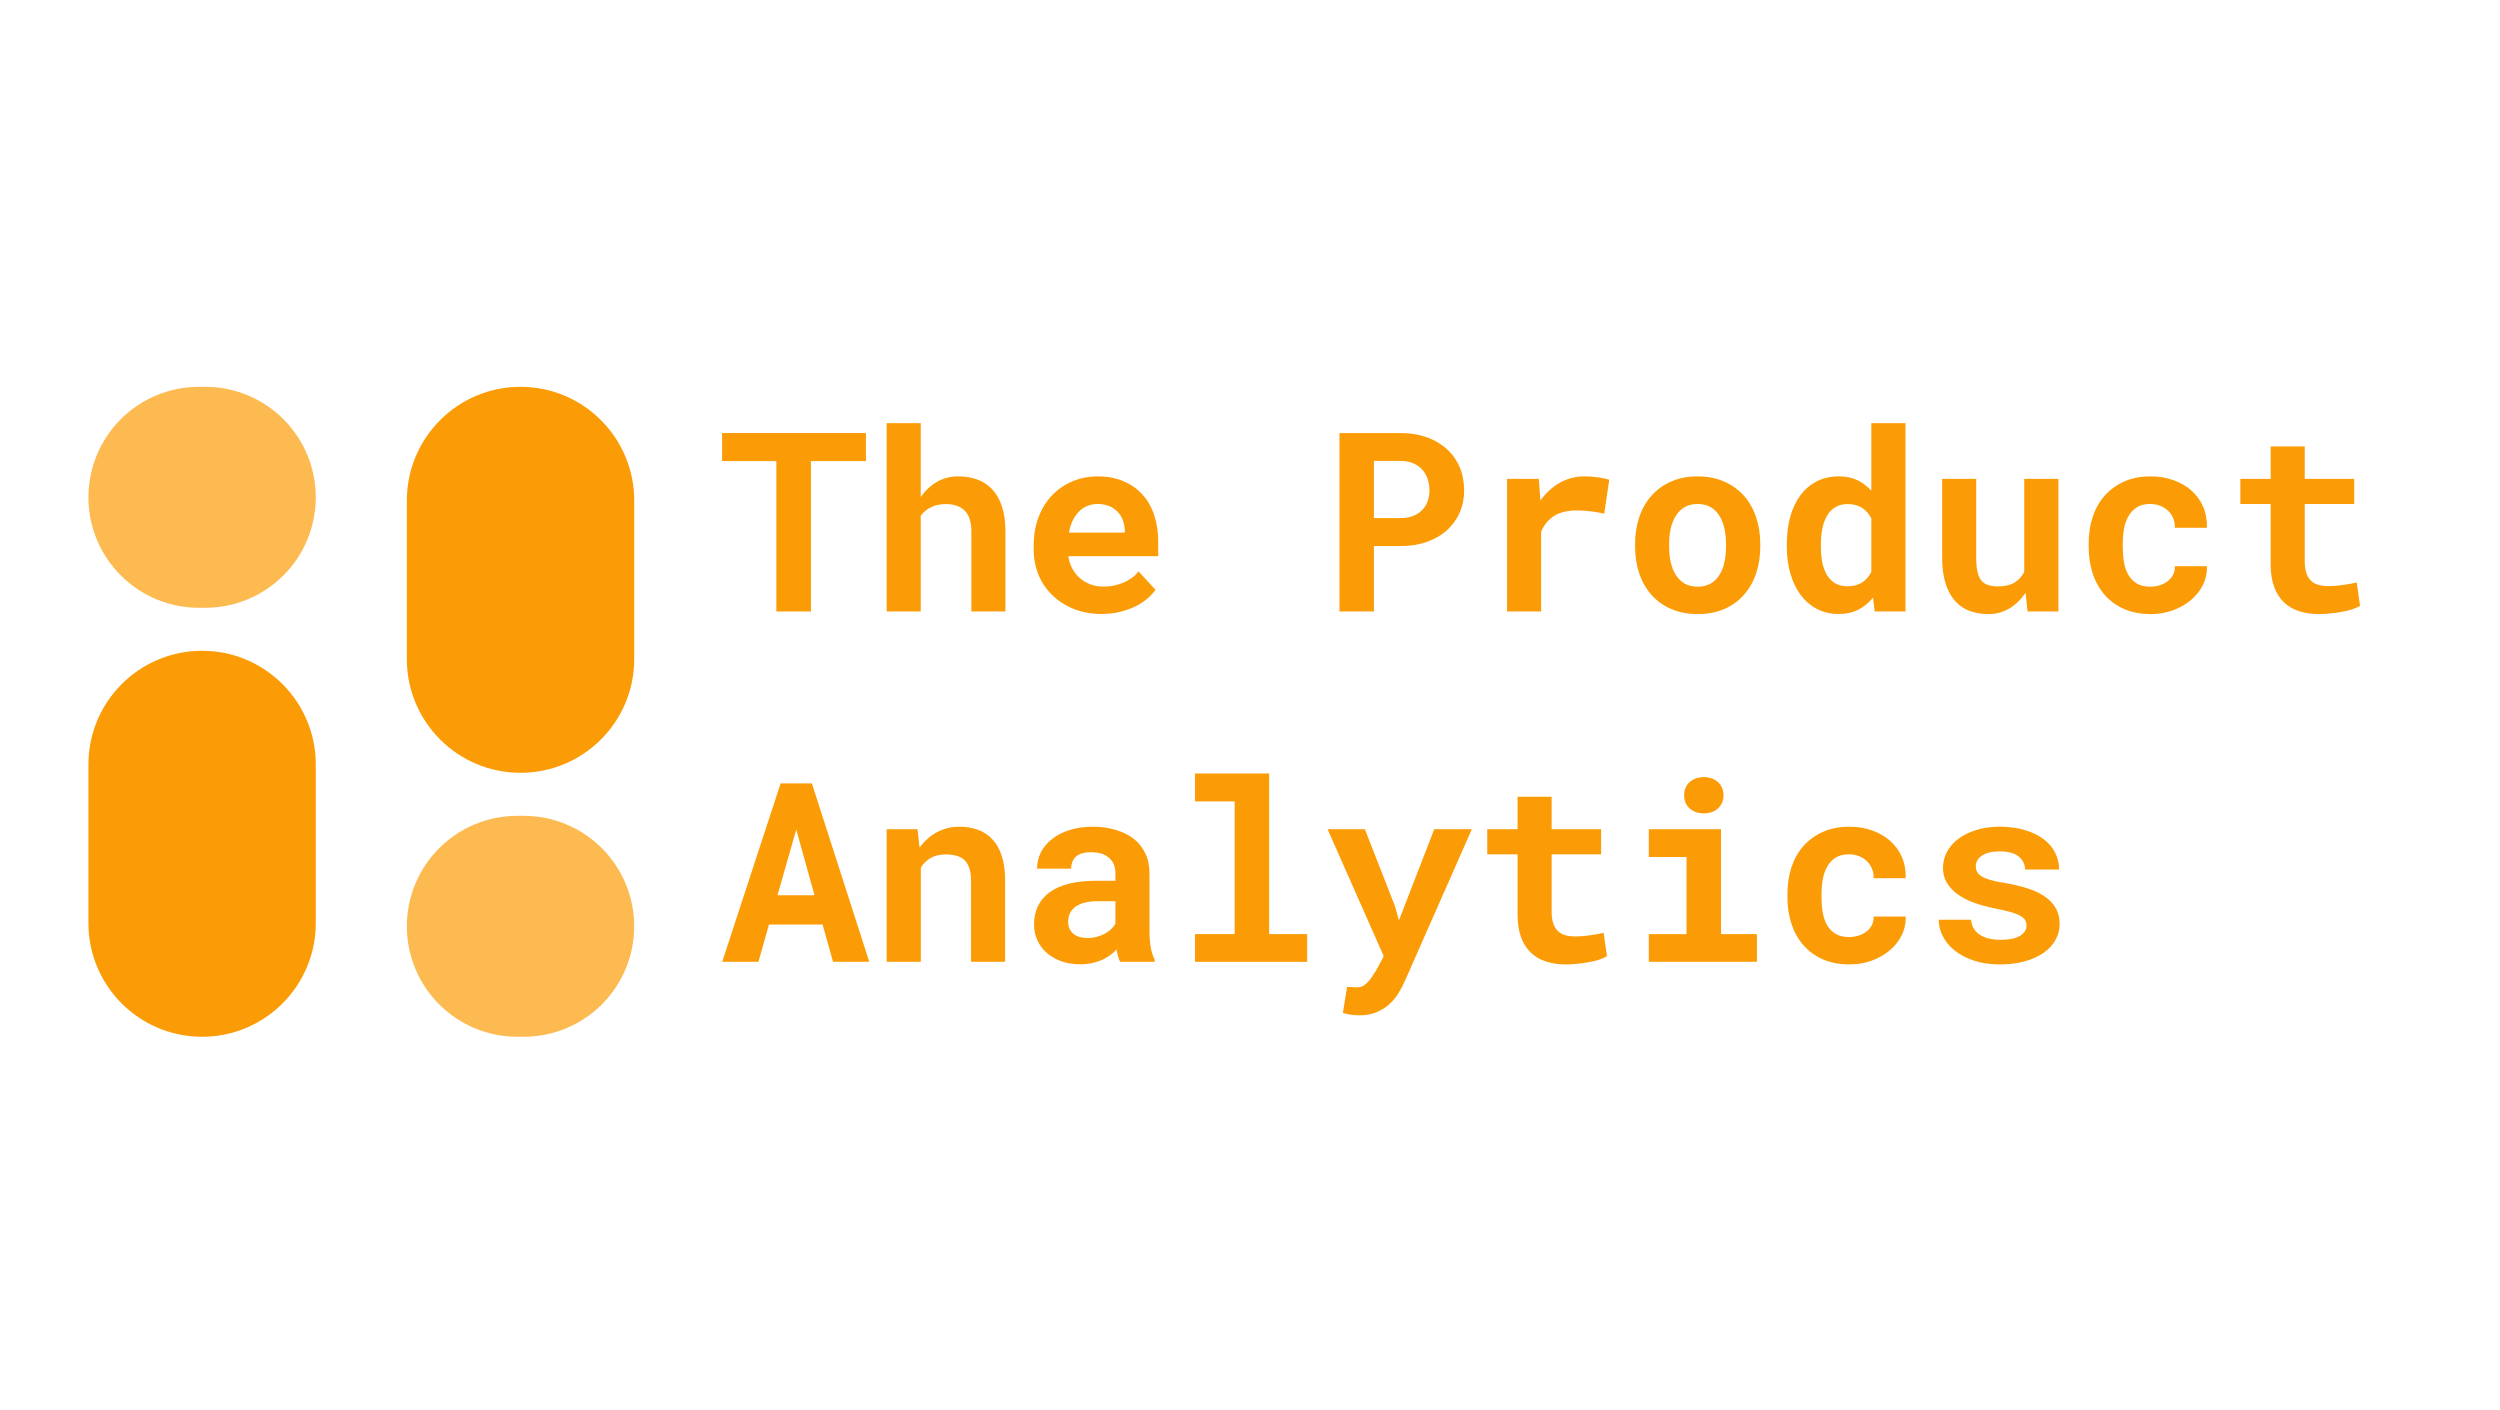
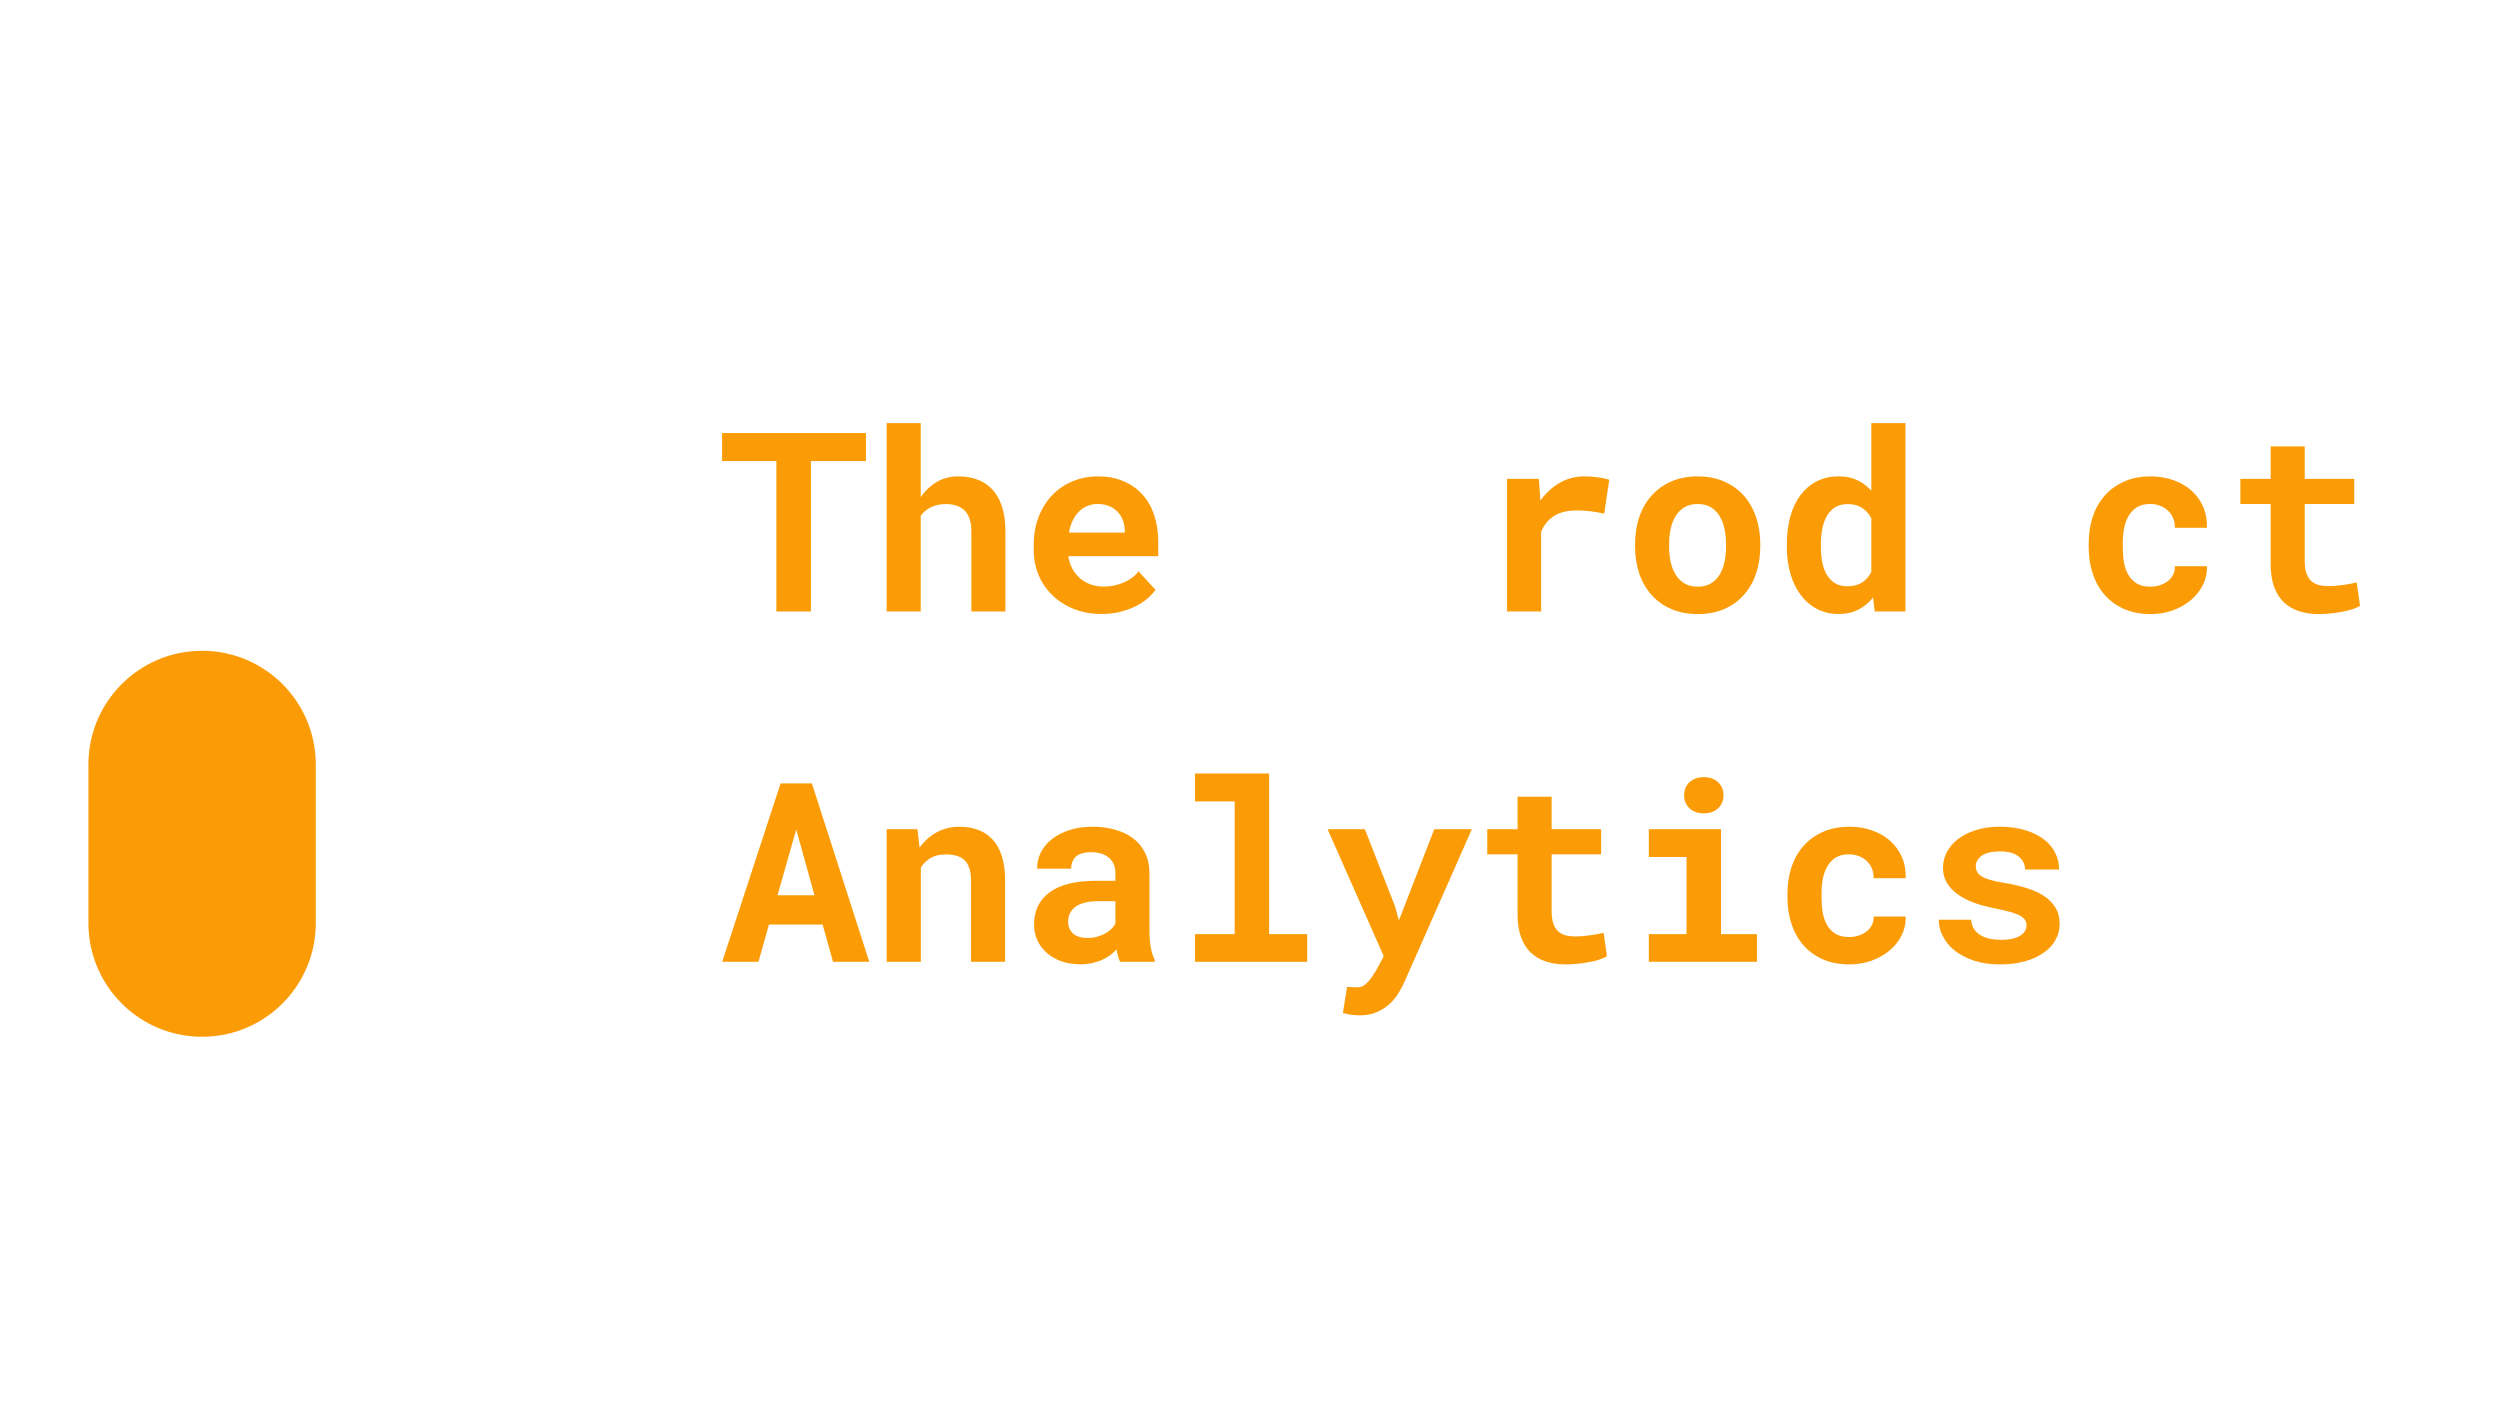
<svg xmlns="http://www.w3.org/2000/svg" width="500" zoomAndPan="magnify" viewBox="0 0 375 211.5" height="282" preserveAspectRatio="xMidYMid meet">
  <defs>
    <filter x="0%" y="0%" width="100%" height="100%" id="42de68bc77">
      <feColorMatrix values="0 0 0 0 1 0 0 0 0 1 0 0 0 0 1 0 0 0 1 0" color-interpolation-filters="sRGB" />
    </filter>
    <g />
    <mask id="3f884449ba">
      <g filter="url(#42de68bc77)">
        <rect x="-37.5" width="450" fill="#000000" y="-21.15" height="253.8" fill-opacity="0.698" />
      </g>
    </mask>
    <clipPath id="2fc47da9be">
      <path d="M 0.262 1.023 L 34.438 1.023 L 34.438 34.219 L 0.262 34.219 Z M 0.262 1.023 " clip-rule="nonzero" />
    </clipPath>
    <clipPath id="27c3a6ab50">
-       <path d="M 16.832 1.023 L 17.797 1.023 C 22.191 1.023 26.406 2.77 29.512 5.879 C 32.621 8.988 34.367 13.203 34.367 17.598 C 34.367 21.992 32.621 26.207 29.512 29.312 C 26.406 32.422 22.191 34.168 17.797 34.168 L 16.832 34.168 C 12.438 34.168 8.223 32.422 5.117 29.312 C 2.008 26.207 0.262 21.992 0.262 17.598 C 0.262 13.203 2.008 8.988 5.117 5.879 C 8.223 2.77 12.438 1.023 16.832 1.023 " clip-rule="nonzero" />
-     </clipPath>
+       </clipPath>
    <clipPath id="dedde73fec">
      <rect x="0" width="35" y="0" height="35" />
    </clipPath>
    <clipPath id="12a2a837be">
-       <path d="M 61.027 58.023 L 95.203 58.023 L 95.203 115.965 L 61.027 115.965 Z M 61.027 58.023 " clip-rule="nonzero" />
-     </clipPath>
+       </clipPath>
    <clipPath id="fb50c79c5e">
      <path d="M 78.078 58.023 C 87.496 58.023 95.133 65.66 95.133 75.078 L 95.133 98.871 C 95.133 108.289 87.496 115.922 78.078 115.922 C 68.66 115.922 61.027 108.289 61.027 98.871 L 61.027 75.078 C 61.027 65.66 68.66 58.023 78.078 58.023 " clip-rule="nonzero" />
    </clipPath>
    <clipPath id="f0c30b73c3">
      <path d="M 13.262 97.617 L 47.438 97.617 L 47.438 155.559 L 13.262 155.559 Z M 13.262 97.617 " clip-rule="nonzero" />
    </clipPath>
    <clipPath id="4d86f410a6">
      <path d="M 30.316 97.617 C 39.73 97.617 47.367 105.254 47.367 114.672 L 47.367 138.465 C 47.367 147.883 39.73 155.516 30.316 155.516 C 20.898 155.516 13.262 147.883 13.262 138.465 L 13.262 114.672 C 13.262 105.254 20.898 97.617 30.316 97.617 " clip-rule="nonzero" />
    </clipPath>
    <mask id="b4f8eda2ae">
      <g filter="url(#42de68bc77)">
        <rect x="-37.5" width="450" fill="#000000" y="-21.15" height="253.8" fill-opacity="0.698" />
      </g>
    </mask>
    <clipPath id="a3b25463d5">
      <path d="M 0.027 0.375 L 34.203 0.375 L 34.203 33.566 L 0.027 33.566 Z M 0.027 0.375 " clip-rule="nonzero" />
    </clipPath>
    <clipPath id="c46810681b">
      <path d="M 16.598 0.375 L 17.559 0.375 C 21.957 0.375 26.172 2.117 29.277 5.227 C 32.387 8.336 34.133 12.551 34.133 16.945 C 34.133 21.34 32.387 25.555 29.277 28.664 C 26.172 31.77 21.957 33.516 17.559 33.516 L 16.598 33.516 C 12.203 33.516 7.988 31.77 4.879 28.664 C 1.773 25.555 0.027 21.34 0.027 16.945 C 0.027 12.551 1.773 8.336 4.879 5.227 C 7.988 2.117 12.203 0.375 16.598 0.375 " clip-rule="nonzero" />
    </clipPath>
    <clipPath id="6a4da08422">
-       <rect x="0" width="35" y="0" height="34" />
-     </clipPath>
+       </clipPath>
  </defs>
  <g mask="url(#3f884449ba)">
    <g transform="matrix(1, 0, 0, 1, 13, 57)">
      <g clip-path="url(#dedde73fec)">
        <g clip-path="url(#2fc47da9be)">
          <g clip-path="url(#27c3a6ab50)">
            <path fill="#fb9c06" d="M 0.262 1.023 L 34.438 1.023 L 34.438 34.219 L 0.262 34.219 Z M 0.262 1.023 " fill-opacity="1" fill-rule="nonzero" />
          </g>
        </g>
      </g>
    </g>
  </g>
  <g clip-path="url(#12a2a837be)">
    <g clip-path="url(#fb50c79c5e)">
      <path fill="#fb9c06" d="M 61.027 58.023 L 95.203 58.023 L 95.203 115.965 L 61.027 115.965 Z M 61.027 58.023 " fill-opacity="1" fill-rule="nonzero" />
    </g>
  </g>
  <g clip-path="url(#f0c30b73c3)">
    <g clip-path="url(#4d86f410a6)">
      <path fill="#fb9c06" d="M 13.262 97.617 L 47.438 97.617 L 47.438 155.559 L 13.262 155.559 Z M 13.262 97.617 " fill-opacity="1" fill-rule="nonzero" />
    </g>
  </g>
  <g mask="url(#b4f8eda2ae)">
    <g transform="matrix(1, 0, 0, 1, 61, 122)">
      <g clip-path="url(#6a4da08422)">
        <g clip-path="url(#a3b25463d5)">
          <g clip-path="url(#c46810681b)">
            <path fill="#fb9c06" d="M 0.027 0.375 L 34.203 0.375 L 34.203 33.566 L 0.027 33.566 Z M 0.027 0.375 " fill-opacity="1" fill-rule="nonzero" />
          </g>
        </g>
      </g>
    </g>
  </g>
  <g fill="#fb9c06" fill-opacity="1">
    <g transform="translate(107.813, 91.722)">
      <g>
        <path d="M 22.078 -22.562 L 13.828 -22.562 L 13.828 0 L 8.641 0 L 8.641 -22.562 L 0.5 -22.562 L 0.5 -26.766 L 22.078 -26.766 Z M 22.078 -22.562 " />
      </g>
    </g>
    <g transform="translate(130.406, 91.722)">
      <g>
        <path d="M 7.703 -17.156 C 8.367 -18.125 9.176 -18.883 10.125 -19.438 C 11.07 -19.988 12.133 -20.266 13.312 -20.266 C 14.352 -20.266 15.305 -20.109 16.172 -19.797 C 17.047 -19.484 17.797 -18.992 18.422 -18.328 C 19.047 -17.672 19.531 -16.82 19.875 -15.781 C 20.227 -14.75 20.406 -13.504 20.406 -12.047 L 20.406 0 L 15.297 0 L 15.297 -12.078 C 15.297 -12.785 15.207 -13.395 15.031 -13.906 C 14.852 -14.426 14.598 -14.844 14.266 -15.156 C 13.93 -15.477 13.531 -15.719 13.062 -15.875 C 12.602 -16.031 12.078 -16.109 11.484 -16.109 C 10.629 -16.109 9.883 -15.953 9.25 -15.641 C 8.625 -15.336 8.109 -14.91 7.703 -14.359 L 7.703 0 L 2.594 0 L 2.594 -28.25 L 7.703 -28.25 Z M 7.703 -17.156 " />
      </g>
    </g>
    <g transform="translate(152.999, 91.722)">
      <g>
        <path d="M 12.25 0.375 C 10.719 0.375 9.328 0.125 8.078 -0.375 C 6.828 -0.883 5.754 -1.57 4.859 -2.438 C 3.961 -3.301 3.27 -4.316 2.781 -5.484 C 2.301 -6.66 2.062 -7.914 2.062 -9.25 L 2.062 -9.984 C 2.062 -11.504 2.301 -12.891 2.781 -14.141 C 3.258 -15.398 3.926 -16.484 4.781 -17.391 C 5.633 -18.297 6.648 -19 7.828 -19.5 C 9.004 -20.008 10.285 -20.266 11.672 -20.266 C 13.109 -20.266 14.383 -20.023 15.5 -19.547 C 16.625 -19.078 17.578 -18.41 18.359 -17.547 C 19.141 -16.691 19.727 -15.66 20.125 -14.453 C 20.531 -13.254 20.734 -11.926 20.734 -10.469 L 20.734 -8.297 L 7.25 -8.297 C 7.344 -7.617 7.539 -7 7.844 -6.438 C 8.145 -5.883 8.523 -5.406 8.984 -5 C 9.453 -4.594 9.984 -4.281 10.578 -4.062 C 11.18 -3.844 11.844 -3.734 12.562 -3.734 C 13.062 -3.734 13.555 -3.781 14.047 -3.875 C 14.547 -3.977 15.02 -4.125 15.469 -4.312 C 15.926 -4.5 16.352 -4.734 16.75 -5.016 C 17.145 -5.297 17.488 -5.629 17.781 -6.016 L 20.328 -3.25 C 20.016 -2.801 19.602 -2.359 19.094 -1.922 C 18.582 -1.484 17.977 -1.094 17.281 -0.75 C 16.594 -0.414 15.828 -0.145 14.984 0.062 C 14.141 0.27 13.227 0.375 12.25 0.375 Z M 11.641 -16.125 C 11.066 -16.125 10.539 -16.02 10.062 -15.812 C 9.582 -15.613 9.16 -15.32 8.797 -14.938 C 8.43 -14.562 8.125 -14.109 7.875 -13.578 C 7.633 -13.055 7.457 -12.473 7.344 -11.828 L 15.719 -11.828 L 15.719 -12.234 C 15.695 -12.766 15.594 -13.27 15.406 -13.75 C 15.219 -14.227 14.953 -14.641 14.609 -14.984 C 14.273 -15.336 13.859 -15.613 13.359 -15.812 C 12.859 -16.02 12.285 -16.125 11.641 -16.125 Z M 11.641 -16.125 " />
      </g>
    </g>
    <g transform="translate(175.592, 91.722)">
      <g />
    </g>
    <g transform="translate(198.184, 91.722)">
      <g>
-         <path d="M 7.906 -9.812 L 7.906 0 L 2.734 0 L 2.734 -26.766 L 11.891 -26.766 C 13.348 -26.766 14.664 -26.551 15.844 -26.125 C 17.02 -25.707 18.02 -25.117 18.844 -24.359 C 19.676 -23.609 20.316 -22.707 20.766 -21.656 C 21.211 -20.602 21.438 -19.43 21.438 -18.141 C 21.438 -16.941 21.211 -15.832 20.766 -14.812 C 20.316 -13.801 19.676 -12.922 18.844 -12.172 C 18.02 -11.43 17.02 -10.852 15.844 -10.438 C 14.664 -10.02 13.348 -9.812 11.891 -9.812 Z M 7.906 -14.016 L 11.891 -14.016 C 12.629 -14.016 13.27 -14.125 13.812 -14.344 C 14.352 -14.562 14.801 -14.859 15.156 -15.234 C 15.52 -15.617 15.789 -16.055 15.969 -16.547 C 16.145 -17.047 16.234 -17.566 16.234 -18.109 C 16.234 -18.734 16.145 -19.316 15.969 -19.859 C 15.789 -20.398 15.52 -20.867 15.156 -21.266 C 14.801 -21.672 14.352 -21.988 13.812 -22.219 C 13.27 -22.457 12.629 -22.578 11.891 -22.578 L 7.906 -22.578 Z M 7.906 -14.016 " />
-       </g>
+         </g>
    </g>
    <g transform="translate(220.777, 91.722)">
      <g>
        <path d="M 16.875 -20.266 C 17.645 -20.266 18.359 -20.211 19.016 -20.109 C 19.672 -20.004 20.203 -19.891 20.609 -19.766 L 19.859 -14.672 C 19.18 -14.828 18.488 -14.945 17.781 -15.031 C 17.082 -15.113 16.414 -15.156 15.781 -15.156 C 14.344 -15.156 13.191 -14.879 12.328 -14.328 C 11.461 -13.773 10.816 -12.984 10.391 -11.953 L 10.391 0 L 5.281 0 L 5.281 -19.891 L 10.047 -19.891 L 10.281 -16.641 C 11.082 -17.766 12.047 -18.648 13.172 -19.297 C 14.305 -19.941 15.539 -20.266 16.875 -20.266 Z M 16.875 -20.266 " />
      </g>
    </g>
    <g transform="translate(243.37, 91.722)">
      <g>
        <path d="M 1.891 -10.125 C 1.891 -11.57 2.098 -12.91 2.516 -14.141 C 2.93 -15.379 3.539 -16.453 4.344 -17.359 C 5.145 -18.266 6.125 -18.973 7.281 -19.484 C 8.445 -20.004 9.773 -20.266 11.266 -20.266 C 12.766 -20.266 14.098 -20.004 15.266 -19.484 C 16.43 -18.973 17.414 -18.266 18.219 -17.359 C 19.02 -16.453 19.629 -15.379 20.047 -14.141 C 20.461 -12.91 20.672 -11.57 20.672 -10.125 L 20.672 -9.75 C 20.672 -8.289 20.461 -6.941 20.047 -5.703 C 19.629 -4.473 19.02 -3.406 18.219 -2.5 C 17.426 -1.594 16.445 -0.883 15.281 -0.375 C 14.113 0.133 12.789 0.391 11.312 0.391 C 9.812 0.391 8.473 0.133 7.297 -0.375 C 6.129 -0.883 5.145 -1.594 4.344 -2.5 C 3.539 -3.406 2.93 -4.473 2.516 -5.703 C 2.098 -6.941 1.891 -8.289 1.891 -9.75 Z M 7 -9.75 C 7 -8.914 7.078 -8.133 7.234 -7.406 C 7.398 -6.676 7.656 -6.035 8 -5.484 C 8.344 -4.941 8.785 -4.508 9.328 -4.188 C 9.879 -3.875 10.539 -3.719 11.312 -3.719 C 12.051 -3.719 12.691 -3.875 13.234 -4.188 C 13.773 -4.508 14.211 -4.941 14.547 -5.484 C 14.891 -6.035 15.141 -6.676 15.297 -7.406 C 15.453 -8.133 15.531 -8.914 15.531 -9.75 L 15.531 -10.125 C 15.531 -10.938 15.453 -11.703 15.297 -12.422 C 15.141 -13.148 14.891 -13.789 14.547 -14.344 C 14.211 -14.895 13.773 -15.328 13.234 -15.641 C 12.691 -15.961 12.035 -16.125 11.266 -16.125 C 10.504 -16.125 9.852 -15.961 9.312 -15.641 C 8.781 -15.328 8.344 -14.895 8 -14.344 C 7.656 -13.789 7.398 -13.148 7.234 -12.422 C 7.078 -11.703 7 -10.938 7 -10.125 Z M 7 -9.75 " />
      </g>
    </g>
    <g transform="translate(265.963, 91.722)">
      <g>
        <path d="M 2.062 -10.094 C 2.062 -11.602 2.234 -12.984 2.578 -14.234 C 2.93 -15.484 3.441 -16.555 4.109 -17.453 C 4.785 -18.348 5.602 -19.039 6.562 -19.531 C 7.531 -20.02 8.633 -20.266 9.875 -20.266 C 10.914 -20.266 11.832 -20.078 12.625 -19.703 C 13.414 -19.328 14.117 -18.797 14.734 -18.109 L 14.734 -28.25 L 19.859 -28.25 L 19.859 0 L 15.25 0 L 14.984 -2.078 C 14.359 -1.305 13.625 -0.703 12.781 -0.266 C 11.938 0.16 10.957 0.375 9.844 0.375 C 8.625 0.375 7.531 0.117 6.562 -0.391 C 5.602 -0.898 4.789 -1.602 4.125 -2.5 C 3.457 -3.395 2.945 -4.457 2.594 -5.688 C 2.238 -6.914 2.062 -8.254 2.062 -9.703 Z M 7.172 -9.703 C 7.172 -8.867 7.238 -8.094 7.375 -7.375 C 7.52 -6.664 7.75 -6.039 8.062 -5.5 C 8.383 -4.969 8.797 -4.547 9.297 -4.234 C 9.805 -3.93 10.422 -3.781 11.141 -3.781 C 12.023 -3.781 12.758 -3.969 13.344 -4.344 C 13.926 -4.727 14.391 -5.254 14.734 -5.922 L 14.734 -13.969 C 14.391 -14.645 13.926 -15.172 13.344 -15.547 C 12.77 -15.922 12.047 -16.109 11.172 -16.109 C 10.453 -16.109 9.836 -15.953 9.328 -15.641 C 8.816 -15.328 8.398 -14.895 8.078 -14.344 C 7.766 -13.801 7.535 -13.164 7.391 -12.438 C 7.242 -11.707 7.172 -10.926 7.172 -10.094 Z M 7.172 -9.703 " />
      </g>
    </g>
    <g transform="translate(288.556, 91.722)">
      <g>
-         <path d="M 15.281 -2.797 C 14.602 -1.805 13.789 -1.023 12.844 -0.453 C 11.895 0.109 10.859 0.391 9.734 0.391 C 8.703 0.391 7.754 0.234 6.891 -0.078 C 6.035 -0.398 5.301 -0.906 4.688 -1.594 C 4.07 -2.289 3.598 -3.176 3.266 -4.25 C 2.93 -5.32 2.766 -6.613 2.766 -8.125 L 2.766 -19.891 L 7.875 -19.891 L 7.875 -8.094 C 7.875 -7.281 7.93 -6.598 8.047 -6.047 C 8.16 -5.492 8.344 -5.047 8.594 -4.703 C 8.852 -4.367 9.191 -4.129 9.609 -3.984 C 10.023 -3.836 10.535 -3.766 11.141 -3.766 C 12.16 -3.766 12.988 -3.957 13.625 -4.344 C 14.258 -4.727 14.742 -5.258 15.078 -5.938 L 15.078 -19.891 L 20.203 -19.891 L 20.203 0 L 15.578 0 Z M 15.281 -2.797 " />
-       </g>
+         </g>
    </g>
    <g transform="translate(311.148, 91.722)">
      <g>
        <path d="M 11.406 -3.719 C 11.906 -3.719 12.379 -3.789 12.828 -3.938 C 13.285 -4.082 13.688 -4.289 14.031 -4.562 C 14.375 -4.832 14.641 -5.156 14.828 -5.531 C 15.016 -5.914 15.098 -6.336 15.078 -6.797 L 19.891 -6.797 C 19.922 -5.773 19.711 -4.82 19.266 -3.938 C 18.816 -3.051 18.203 -2.289 17.422 -1.656 C 16.648 -1.02 15.754 -0.52 14.734 -0.156 C 13.711 0.207 12.629 0.391 11.484 0.391 C 9.941 0.391 8.586 0.129 7.422 -0.391 C 6.266 -0.91 5.297 -1.625 4.516 -2.531 C 3.734 -3.438 3.145 -4.5 2.75 -5.719 C 2.352 -6.945 2.156 -8.258 2.156 -9.656 L 2.156 -10.203 C 2.156 -11.598 2.348 -12.906 2.734 -14.125 C 3.129 -15.344 3.719 -16.406 4.5 -17.312 C 5.289 -18.227 6.266 -18.945 7.422 -19.469 C 8.578 -20 9.922 -20.266 11.453 -20.266 C 12.68 -20.266 13.816 -20.078 14.859 -19.703 C 15.898 -19.336 16.797 -18.82 17.547 -18.156 C 18.305 -17.488 18.895 -16.68 19.312 -15.734 C 19.727 -14.785 19.922 -13.723 19.891 -12.547 L 15.078 -12.547 C 15.098 -13.035 15.02 -13.5 14.844 -13.938 C 14.676 -14.375 14.426 -14.754 14.094 -15.078 C 13.77 -15.398 13.375 -15.656 12.906 -15.844 C 12.438 -16.031 11.926 -16.125 11.375 -16.125 C 10.57 -16.125 9.906 -15.957 9.375 -15.625 C 8.852 -15.289 8.438 -14.848 8.125 -14.297 C 7.812 -13.754 7.586 -13.125 7.453 -12.406 C 7.328 -11.695 7.266 -10.961 7.266 -10.203 L 7.266 -9.656 C 7.266 -8.883 7.32 -8.141 7.438 -7.422 C 7.562 -6.703 7.781 -6.066 8.094 -5.516 C 8.406 -4.973 8.828 -4.535 9.359 -4.203 C 9.898 -3.879 10.582 -3.719 11.406 -3.719 Z M 11.406 -3.719 " />
      </g>
    </g>
    <g transform="translate(333.741, 91.722)">
      <g>
        <path d="M 11.969 -24.766 L 11.969 -19.891 L 19.391 -19.891 L 19.391 -16.125 L 11.969 -16.125 L 11.969 -7.578 C 11.969 -6.848 12.051 -6.238 12.219 -5.75 C 12.383 -5.27 12.617 -4.883 12.922 -4.594 C 13.234 -4.312 13.602 -4.109 14.031 -3.984 C 14.469 -3.867 14.957 -3.812 15.5 -3.812 C 15.895 -3.812 16.297 -3.828 16.703 -3.859 C 17.117 -3.898 17.508 -3.945 17.875 -4 C 18.25 -4.051 18.598 -4.109 18.922 -4.172 C 19.254 -4.234 19.535 -4.297 19.766 -4.359 L 20.266 -0.844 C 19.91 -0.633 19.492 -0.453 19.016 -0.297 C 18.535 -0.148 18.023 -0.031 17.484 0.062 C 16.941 0.164 16.379 0.242 15.797 0.297 C 15.223 0.359 14.648 0.391 14.078 0.391 C 12.992 0.391 12.004 0.242 11.109 -0.047 C 10.223 -0.336 9.461 -0.785 8.828 -1.391 C 8.203 -1.992 7.719 -2.766 7.375 -3.703 C 7.031 -4.641 6.859 -5.766 6.859 -7.078 L 6.859 -16.125 L 2.312 -16.125 L 2.312 -19.891 L 6.859 -19.891 L 6.859 -24.766 Z M 11.969 -24.766 " />
      </g>
    </g>
  </g>
  <g fill="#fb9c06" fill-opacity="1">
    <g transform="translate(107.813, 144.273)">
      <g>
        <path d="M 15.578 -5.594 L 7.531 -5.594 L 5.953 0 L 0.516 0 L 9.281 -26.766 L 13.969 -26.766 L 22.578 0 L 17.141 0 Z M 8.812 -9.984 L 14.359 -9.984 L 11.625 -19.844 Z M 8.812 -9.984 " />
      </g>
    </g>
    <g transform="translate(130.406, 144.273)">
      <g>
        <path d="M 7.219 -19.891 L 7.531 -17.141 C 8.25 -18.129 9.113 -18.895 10.125 -19.438 C 11.145 -19.988 12.273 -20.266 13.516 -20.266 C 14.516 -20.266 15.43 -20.113 16.266 -19.812 C 17.098 -19.52 17.816 -19.051 18.422 -18.406 C 19.035 -17.77 19.508 -16.945 19.844 -15.938 C 20.188 -14.926 20.359 -13.695 20.359 -12.25 L 20.359 0 L 15.25 0 L 15.25 -12.172 C 15.25 -12.953 15.156 -13.598 14.969 -14.109 C 14.789 -14.617 14.535 -15.02 14.203 -15.312 C 13.879 -15.602 13.484 -15.805 13.016 -15.922 C 12.547 -16.047 12.02 -16.109 11.438 -16.109 C 10.562 -16.109 9.816 -15.93 9.203 -15.578 C 8.598 -15.234 8.102 -14.754 7.719 -14.141 L 7.719 0 L 2.594 0 L 2.594 -19.891 Z M 7.219 -19.891 " />
      </g>
    </g>
    <g transform="translate(152.999, 144.273)">
      <g>
        <path d="M 15.016 0 C 14.898 -0.25 14.797 -0.531 14.703 -0.844 C 14.617 -1.164 14.547 -1.504 14.484 -1.859 C 14.203 -1.547 13.879 -1.254 13.516 -0.984 C 13.148 -0.723 12.742 -0.488 12.297 -0.281 C 11.848 -0.082 11.352 0.07 10.812 0.188 C 10.27 0.312 9.688 0.375 9.062 0.375 C 8.039 0.375 7.102 0.227 6.25 -0.062 C 5.406 -0.363 4.676 -0.773 4.062 -1.297 C 3.445 -1.828 2.969 -2.457 2.625 -3.188 C 2.281 -3.914 2.109 -4.711 2.109 -5.578 C 2.109 -7.672 2.891 -9.289 4.453 -10.438 C 6.016 -11.582 8.348 -12.156 11.453 -12.156 L 14.312 -12.156 L 14.312 -13.328 C 14.312 -14.285 13.992 -15.039 13.359 -15.594 C 12.734 -16.156 11.836 -16.438 10.672 -16.438 C 9.617 -16.438 8.852 -16.211 8.375 -15.766 C 7.906 -15.316 7.672 -14.719 7.672 -13.969 L 2.562 -13.969 C 2.562 -14.82 2.742 -15.625 3.109 -16.375 C 3.484 -17.133 4.031 -17.801 4.75 -18.375 C 5.469 -18.957 6.344 -19.414 7.375 -19.75 C 8.414 -20.094 9.602 -20.266 10.938 -20.266 C 12.133 -20.266 13.25 -20.113 14.281 -19.812 C 15.32 -19.52 16.223 -19.086 16.984 -18.516 C 17.742 -17.941 18.336 -17.211 18.766 -16.328 C 19.203 -15.453 19.422 -14.441 19.422 -13.297 L 19.422 -4.766 C 19.422 -3.691 19.488 -2.805 19.625 -2.109 C 19.758 -1.41 19.953 -0.812 20.203 -0.312 L 20.203 0 Z M 10.156 -3.578 C 10.664 -3.578 11.141 -3.641 11.578 -3.766 C 12.023 -3.891 12.426 -4.051 12.781 -4.25 C 13.133 -4.445 13.438 -4.672 13.688 -4.922 C 13.945 -5.172 14.156 -5.426 14.312 -5.688 L 14.312 -9.094 L 11.688 -9.094 C 10.895 -9.094 10.219 -9.016 9.656 -8.859 C 9.094 -8.711 8.629 -8.5 8.266 -8.219 C 7.91 -7.945 7.645 -7.617 7.469 -7.234 C 7.301 -6.848 7.219 -6.426 7.219 -5.969 C 7.219 -5.289 7.457 -4.723 7.938 -4.266 C 8.426 -3.805 9.164 -3.578 10.156 -3.578 Z M 10.156 -3.578 " />
      </g>
    </g>
    <g transform="translate(175.592, 144.273)">
      <g>
        <path d="M 3.656 -28.25 L 14.781 -28.25 L 14.781 -4.156 L 20.484 -4.156 L 20.484 0 L 3.656 0 L 3.656 -4.156 L 9.609 -4.156 L 9.609 -24.062 L 3.656 -24.062 Z M 3.656 -28.25 " />
      </g>
    </g>
    <g transform="translate(198.184, 144.273)">
      <g>
        <path d="M 11.062 -8.344 L 11.656 -6.219 L 16.953 -19.891 L 22.594 -19.891 L 12.5 2.984 C 12.281 3.484 11.992 4.023 11.641 4.609 C 11.297 5.203 10.859 5.75 10.328 6.25 C 9.805 6.75 9.164 7.172 8.406 7.516 C 7.656 7.859 6.766 8.031 5.734 8.031 C 5.492 8.031 5.27 8.02 5.062 8 C 4.852 7.988 4.648 7.969 4.453 7.938 C 4.254 7.906 4.055 7.867 3.859 7.828 C 3.672 7.785 3.469 7.734 3.25 7.672 L 3.875 3.766 C 4.082 3.766 4.348 3.773 4.672 3.797 C 5.004 3.816 5.266 3.828 5.453 3.828 C 5.859 3.828 6.219 3.703 6.531 3.453 C 6.844 3.211 7.109 2.941 7.328 2.641 C 7.555 2.348 7.738 2.078 7.875 1.828 C 8.008 1.586 8.098 1.469 8.141 1.469 L 9.375 -0.844 L 0.953 -19.891 L 6.547 -19.891 Z M 11.062 -8.344 " />
      </g>
    </g>
    <g transform="translate(220.777, 144.273)">
      <g>
        <path d="M 11.969 -24.766 L 11.969 -19.891 L 19.391 -19.891 L 19.391 -16.125 L 11.969 -16.125 L 11.969 -7.578 C 11.969 -6.848 12.051 -6.238 12.219 -5.75 C 12.383 -5.27 12.617 -4.883 12.922 -4.594 C 13.234 -4.312 13.602 -4.109 14.031 -3.984 C 14.469 -3.867 14.957 -3.812 15.5 -3.812 C 15.895 -3.812 16.297 -3.828 16.703 -3.859 C 17.117 -3.898 17.508 -3.945 17.875 -4 C 18.25 -4.051 18.598 -4.109 18.922 -4.172 C 19.254 -4.234 19.535 -4.297 19.766 -4.359 L 20.266 -0.844 C 19.91 -0.633 19.492 -0.453 19.016 -0.297 C 18.535 -0.148 18.023 -0.031 17.484 0.062 C 16.941 0.164 16.379 0.242 15.797 0.297 C 15.223 0.359 14.648 0.391 14.078 0.391 C 12.992 0.391 12.004 0.242 11.109 -0.047 C 10.223 -0.336 9.461 -0.785 8.828 -1.391 C 8.203 -1.992 7.719 -2.766 7.375 -3.703 C 7.031 -4.641 6.859 -5.766 6.859 -7.078 L 6.859 -16.125 L 2.312 -16.125 L 2.312 -19.891 L 6.859 -19.891 L 6.859 -24.766 Z M 11.969 -24.766 " />
      </g>
    </g>
    <g transform="translate(243.37, 144.273)">
      <g>
        <path d="M 3.953 -19.891 L 14.781 -19.891 L 14.781 -4.156 L 20.172 -4.156 L 20.172 0 L 3.953 0 L 3.953 -4.156 L 9.609 -4.156 L 9.609 -15.719 L 3.953 -15.719 Z M 9.25 -24.984 C 9.25 -25.379 9.316 -25.742 9.453 -26.078 C 9.598 -26.422 9.797 -26.707 10.047 -26.938 C 10.305 -27.176 10.617 -27.363 10.984 -27.5 C 11.348 -27.633 11.75 -27.703 12.188 -27.703 C 13.094 -27.703 13.812 -27.445 14.344 -26.938 C 14.883 -26.438 15.156 -25.785 15.156 -24.984 C 15.156 -24.191 14.883 -23.539 14.344 -23.031 C 13.812 -22.52 13.094 -22.266 12.188 -22.266 C 11.75 -22.266 11.348 -22.332 10.984 -22.469 C 10.617 -22.602 10.305 -22.789 10.047 -23.031 C 9.797 -23.27 9.598 -23.555 9.453 -23.891 C 9.316 -24.234 9.25 -24.598 9.25 -24.984 Z M 9.25 -24.984 " />
      </g>
    </g>
    <g transform="translate(265.963, 144.273)">
      <g>
        <path d="M 11.406 -3.719 C 11.906 -3.719 12.379 -3.789 12.828 -3.938 C 13.285 -4.082 13.688 -4.289 14.031 -4.562 C 14.375 -4.832 14.641 -5.156 14.828 -5.531 C 15.016 -5.914 15.098 -6.336 15.078 -6.797 L 19.891 -6.797 C 19.922 -5.773 19.711 -4.82 19.266 -3.938 C 18.816 -3.051 18.203 -2.289 17.422 -1.656 C 16.648 -1.02 15.754 -0.52 14.734 -0.156 C 13.711 0.207 12.629 0.391 11.484 0.391 C 9.941 0.391 8.586 0.129 7.422 -0.391 C 6.266 -0.91 5.297 -1.625 4.516 -2.531 C 3.734 -3.438 3.145 -4.5 2.75 -5.719 C 2.352 -6.945 2.156 -8.258 2.156 -9.656 L 2.156 -10.203 C 2.156 -11.598 2.348 -12.906 2.734 -14.125 C 3.129 -15.344 3.719 -16.406 4.5 -17.312 C 5.289 -18.227 6.266 -18.945 7.422 -19.469 C 8.578 -20 9.922 -20.266 11.453 -20.266 C 12.68 -20.266 13.816 -20.078 14.859 -19.703 C 15.898 -19.336 16.797 -18.82 17.547 -18.156 C 18.305 -17.488 18.895 -16.68 19.312 -15.734 C 19.727 -14.785 19.922 -13.723 19.891 -12.547 L 15.078 -12.547 C 15.098 -13.035 15.02 -13.5 14.844 -13.938 C 14.676 -14.375 14.426 -14.754 14.094 -15.078 C 13.77 -15.398 13.375 -15.656 12.906 -15.844 C 12.438 -16.031 11.926 -16.125 11.375 -16.125 C 10.57 -16.125 9.906 -15.957 9.375 -15.625 C 8.852 -15.289 8.438 -14.848 8.125 -14.297 C 7.812 -13.754 7.586 -13.125 7.453 -12.406 C 7.328 -11.695 7.266 -10.961 7.266 -10.203 L 7.266 -9.656 C 7.266 -8.883 7.32 -8.141 7.438 -7.422 C 7.562 -6.703 7.781 -6.066 8.094 -5.516 C 8.406 -4.973 8.828 -4.535 9.359 -4.203 C 9.898 -3.879 10.582 -3.719 11.406 -3.719 Z M 11.406 -3.719 " />
      </g>
    </g>
    <g transform="translate(288.556, 144.273)">
      <g>
        <path d="M 15.422 -5.453 C 15.422 -5.766 15.348 -6.035 15.203 -6.266 C 15.066 -6.504 14.816 -6.723 14.453 -6.922 C 14.098 -7.117 13.617 -7.301 13.016 -7.469 C 12.41 -7.645 11.648 -7.82 10.734 -8 C 9.566 -8.227 8.504 -8.516 7.547 -8.859 C 6.586 -9.211 5.766 -9.641 5.078 -10.141 C 4.391 -10.641 3.852 -11.211 3.469 -11.859 C 3.082 -12.504 2.891 -13.254 2.891 -14.109 C 2.891 -14.922 3.082 -15.703 3.469 -16.453 C 3.863 -17.203 4.426 -17.859 5.156 -18.422 C 5.895 -18.984 6.789 -19.43 7.844 -19.766 C 8.906 -20.098 10.098 -20.266 11.422 -20.266 C 12.805 -20.266 14.051 -20.098 15.156 -19.766 C 16.258 -19.441 17.191 -18.992 17.953 -18.422 C 18.723 -17.859 19.305 -17.18 19.703 -16.391 C 20.109 -15.609 20.312 -14.758 20.312 -13.844 L 15.203 -13.844 C 15.203 -14.613 14.891 -15.258 14.266 -15.781 C 13.641 -16.301 12.691 -16.562 11.422 -16.562 C 10.234 -16.562 9.332 -16.348 8.719 -15.922 C 8.113 -15.492 7.812 -14.969 7.812 -14.344 C 7.812 -14.051 7.875 -13.773 8 -13.516 C 8.125 -13.266 8.344 -13.039 8.656 -12.844 C 8.969 -12.645 9.391 -12.461 9.922 -12.297 C 10.461 -12.129 11.148 -11.984 11.984 -11.859 C 13.191 -11.66 14.305 -11.406 15.328 -11.094 C 16.359 -10.789 17.25 -10.395 18 -9.906 C 18.75 -9.426 19.332 -8.836 19.75 -8.141 C 20.176 -7.453 20.391 -6.633 20.391 -5.688 C 20.391 -4.801 20.176 -3.988 19.75 -3.25 C 19.332 -2.508 18.734 -1.867 17.953 -1.328 C 17.172 -0.785 16.227 -0.363 15.125 -0.062 C 14.031 0.238 12.801 0.391 11.438 0.391 C 9.938 0.391 8.613 0.191 7.469 -0.203 C 6.32 -0.598 5.363 -1.109 4.594 -1.734 C 3.82 -2.367 3.238 -3.086 2.844 -3.891 C 2.445 -4.691 2.25 -5.5 2.25 -6.312 L 7.109 -6.312 C 7.148 -5.77 7.297 -5.305 7.547 -4.922 C 7.805 -4.535 8.141 -4.223 8.547 -3.984 C 8.953 -3.742 9.414 -3.566 9.938 -3.453 C 10.457 -3.348 10.992 -3.297 11.547 -3.297 C 12.805 -3.297 13.766 -3.492 14.422 -3.891 C 15.086 -4.297 15.422 -4.816 15.422 -5.453 Z M 15.422 -5.453 " />
      </g>
    </g>
  </g>
</svg>